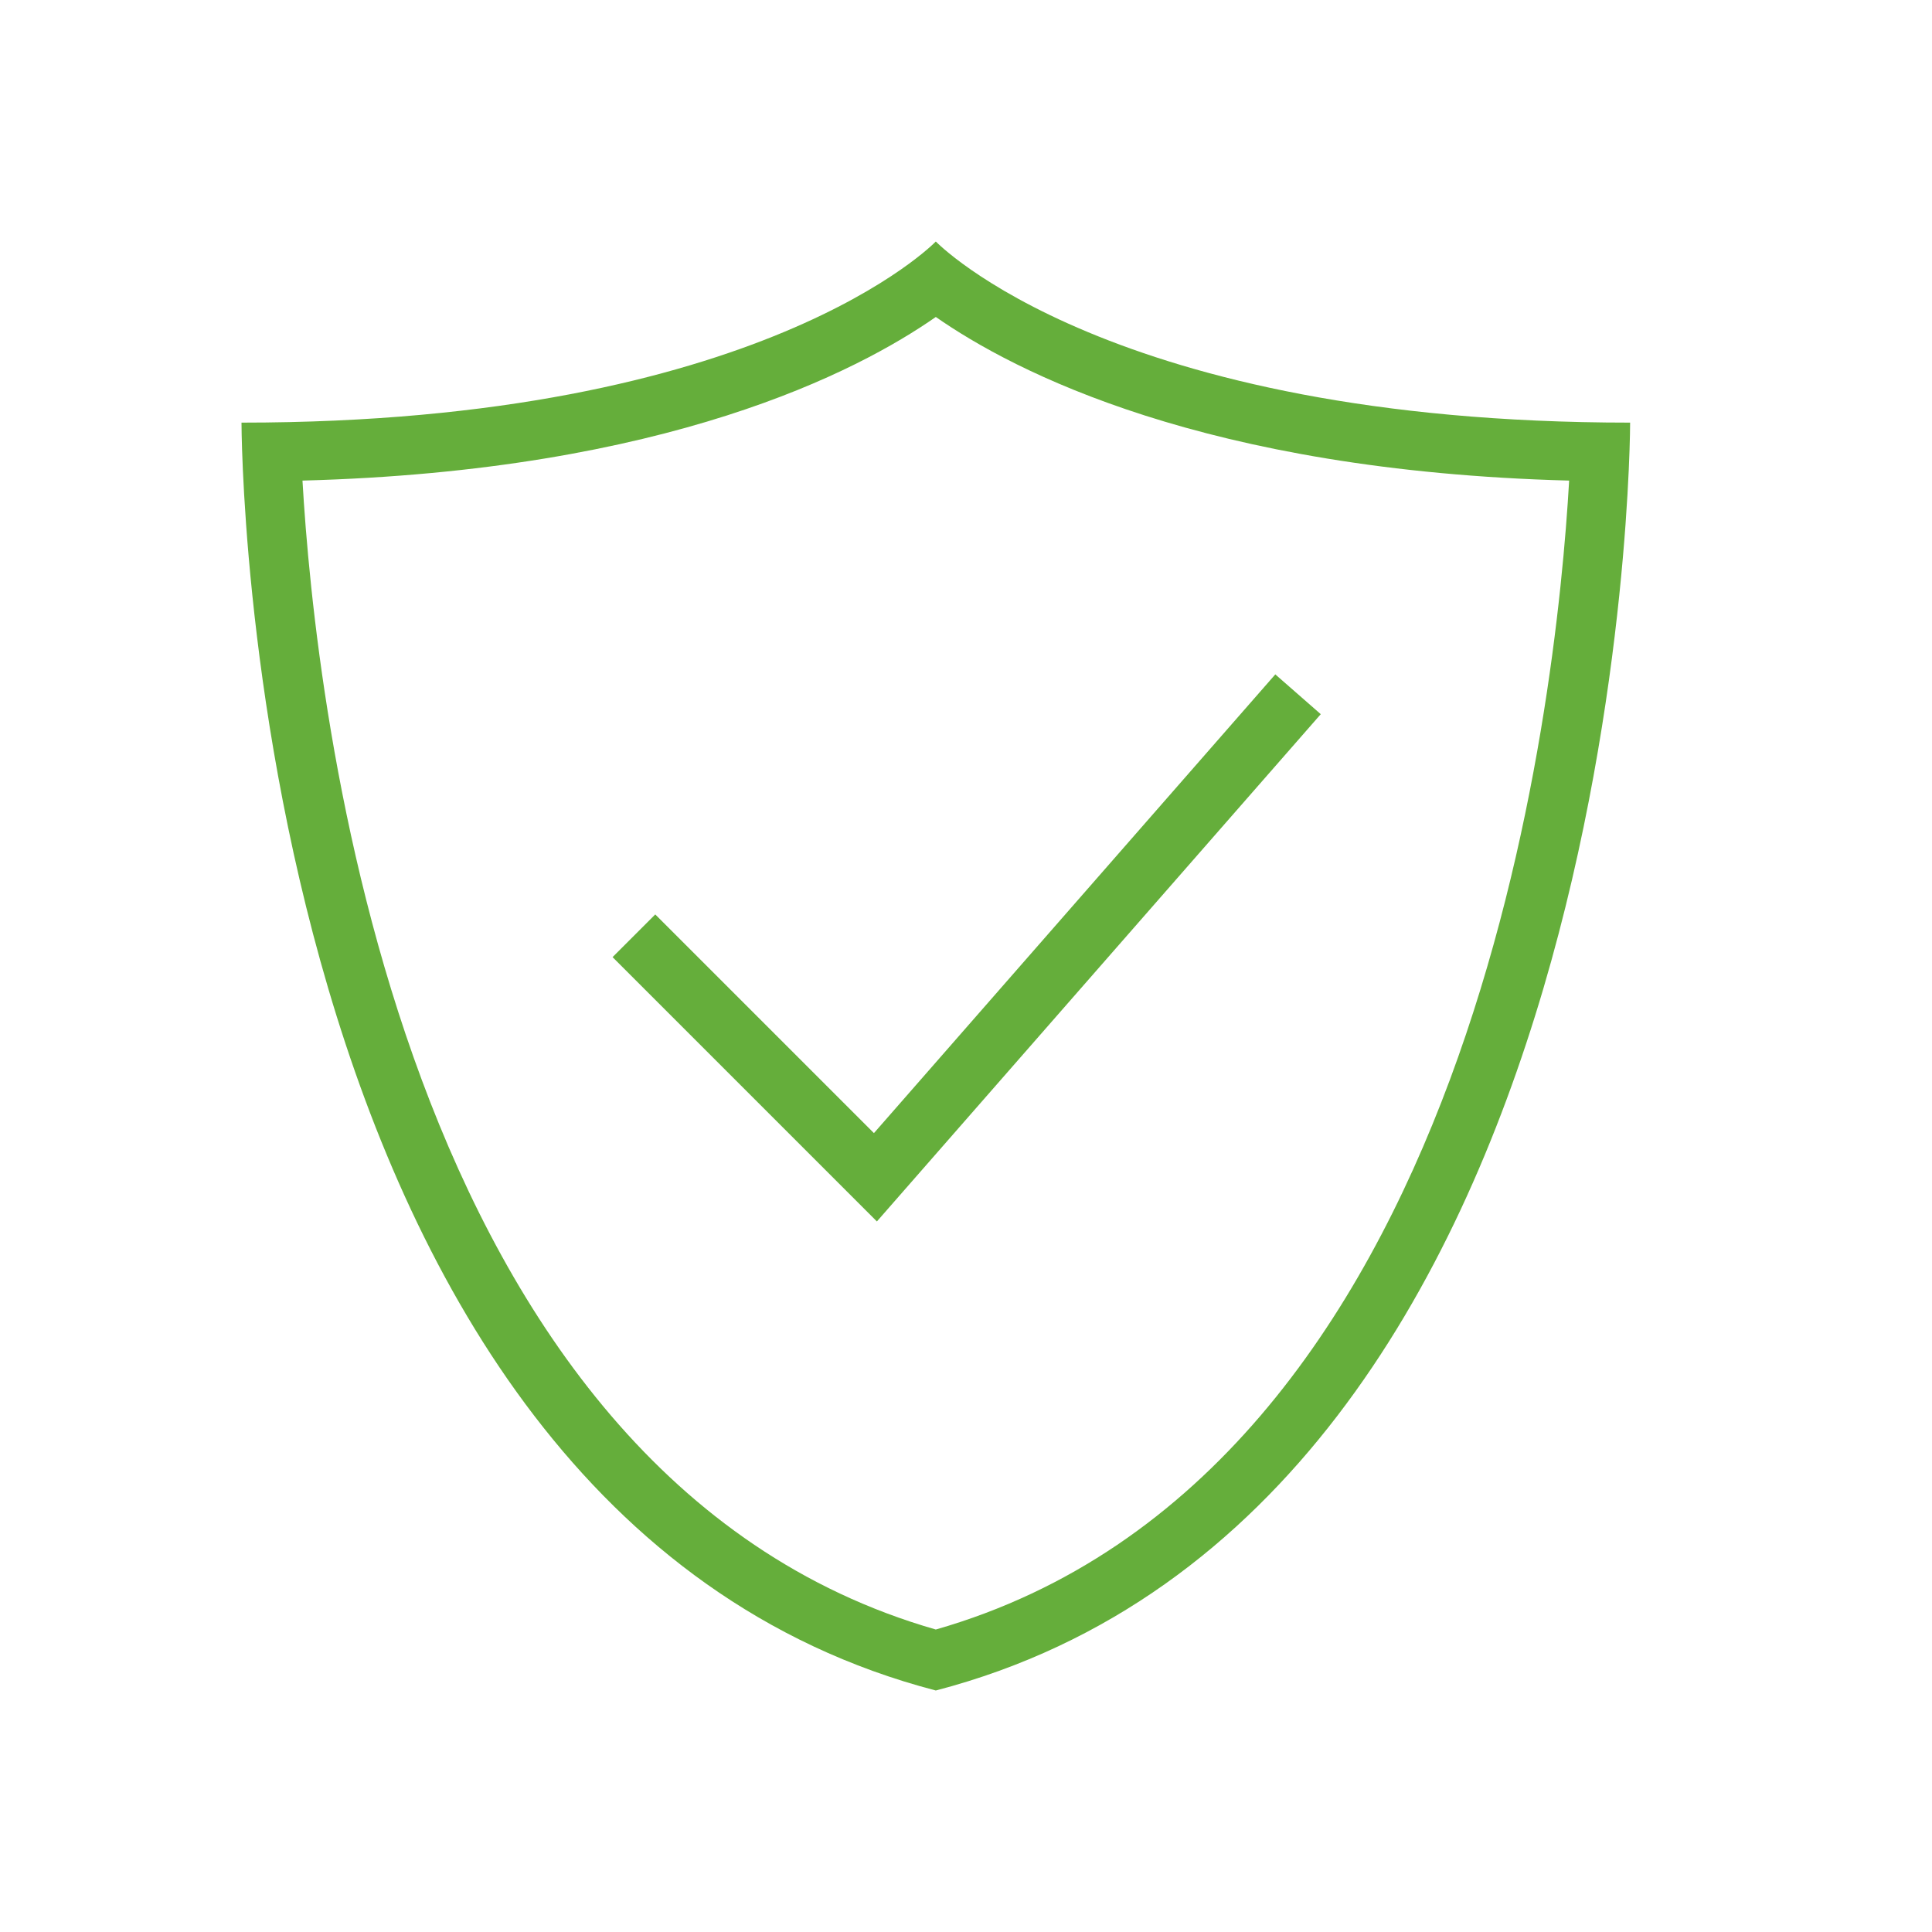
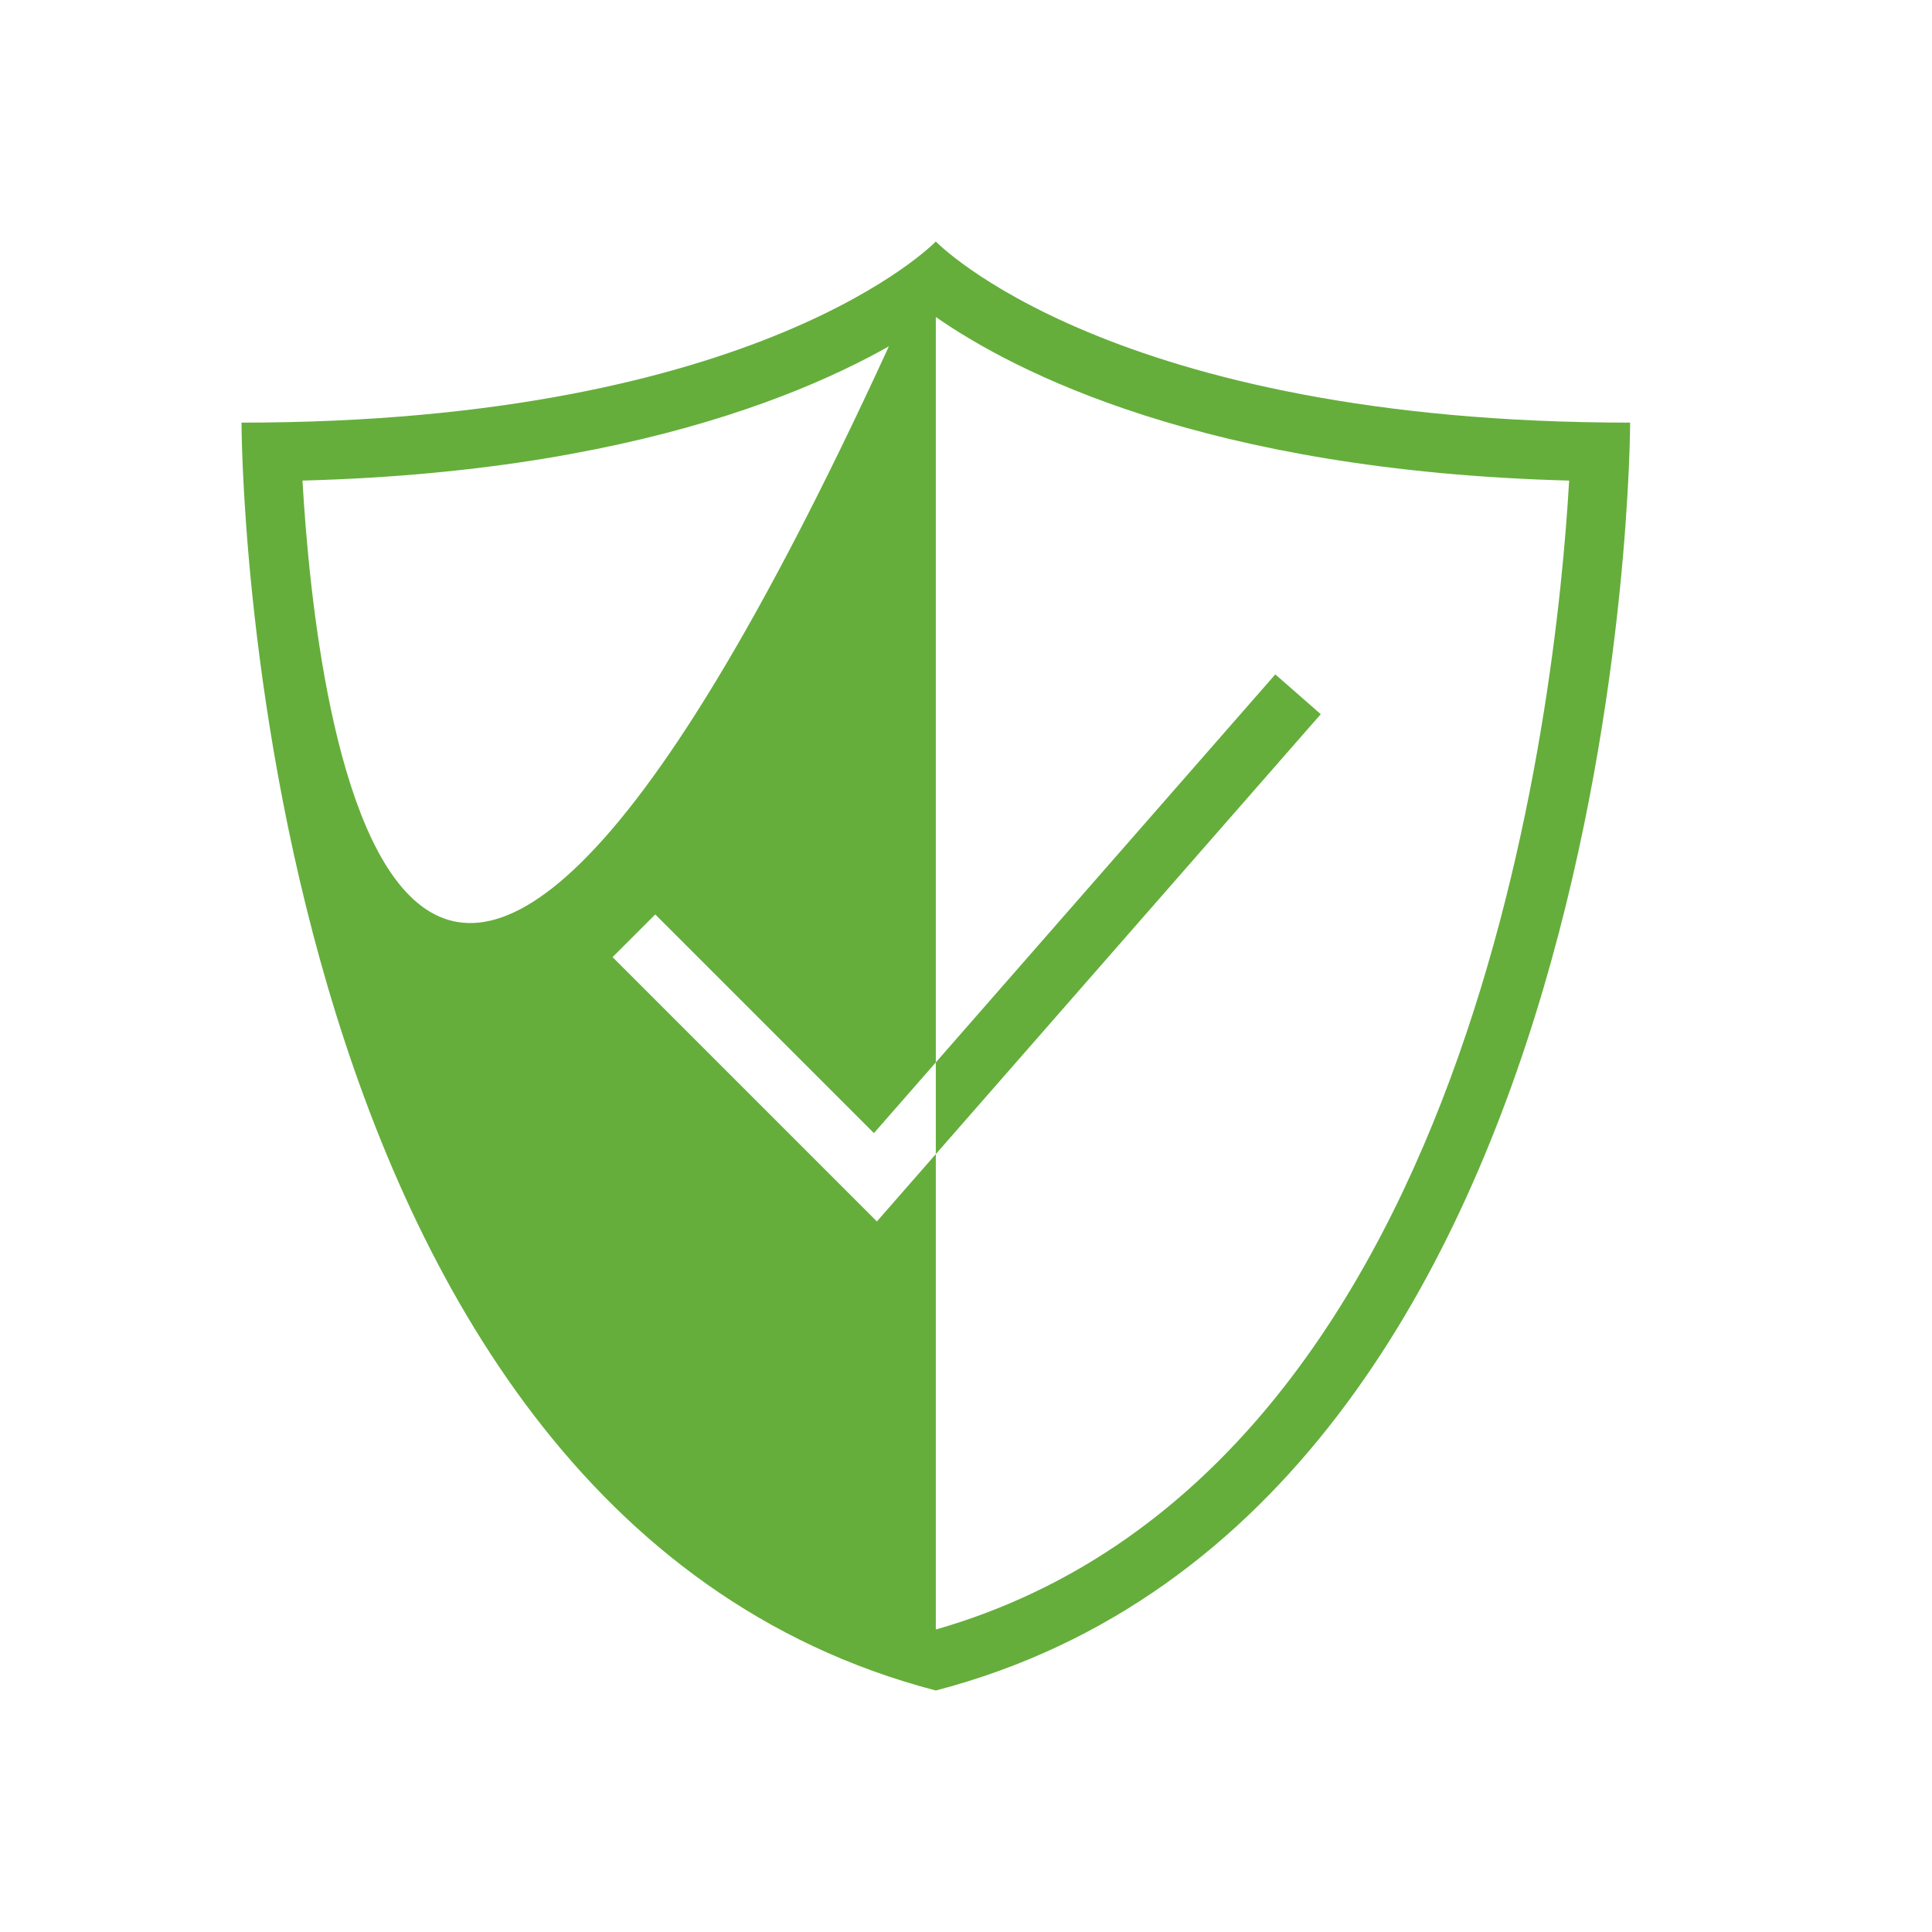
<svg xmlns="http://www.w3.org/2000/svg" version="1.1" x="0px" y="0px" width="32" height="32" viewBox="0 0 32 32" style="fill: rgb(101, 174, 59);" xml:space="preserve" preserveAspectRatio="none" viewbox="0 0 32 32">
-   <path d="M15.5,4c0,0-2.88,3-11.5,3c0,0,0,18,11.5,21C27,25,27,7,27,7C18.38,7,15.5,4,15.5,4z M15.5,26.99  C6.57,24.43,5.22,11.61,5.01,7.96c6.04-0.16,9.2-1.81,10.49-2.71c1.29,0.9,4.45,2.55,10.49,2.71C25.78,11.61,24.43,24.43,15.5,26.99  z M21.876,11.829l-7.352,8.402l-4.378-4.378l0.707-0.707l3.622,3.622l6.648-7.598L21.876,11.829z" style="fill: rgb(101, 174, 59);" />
+   <path d="M15.5,4c0,0-2.88,3-11.5,3c0,0,0,18,11.5,21C27,25,27,7,27,7C18.38,7,15.5,4,15.5,4z C6.57,24.43,5.22,11.61,5.01,7.96c6.04-0.16,9.2-1.81,10.49-2.71c1.29,0.9,4.45,2.55,10.49,2.71C25.78,11.61,24.43,24.43,15.5,26.99  z M21.876,11.829l-7.352,8.402l-4.378-4.378l0.707-0.707l3.622,3.622l6.648-7.598L21.876,11.829z" style="fill: rgb(101, 174, 59);" />
</svg>